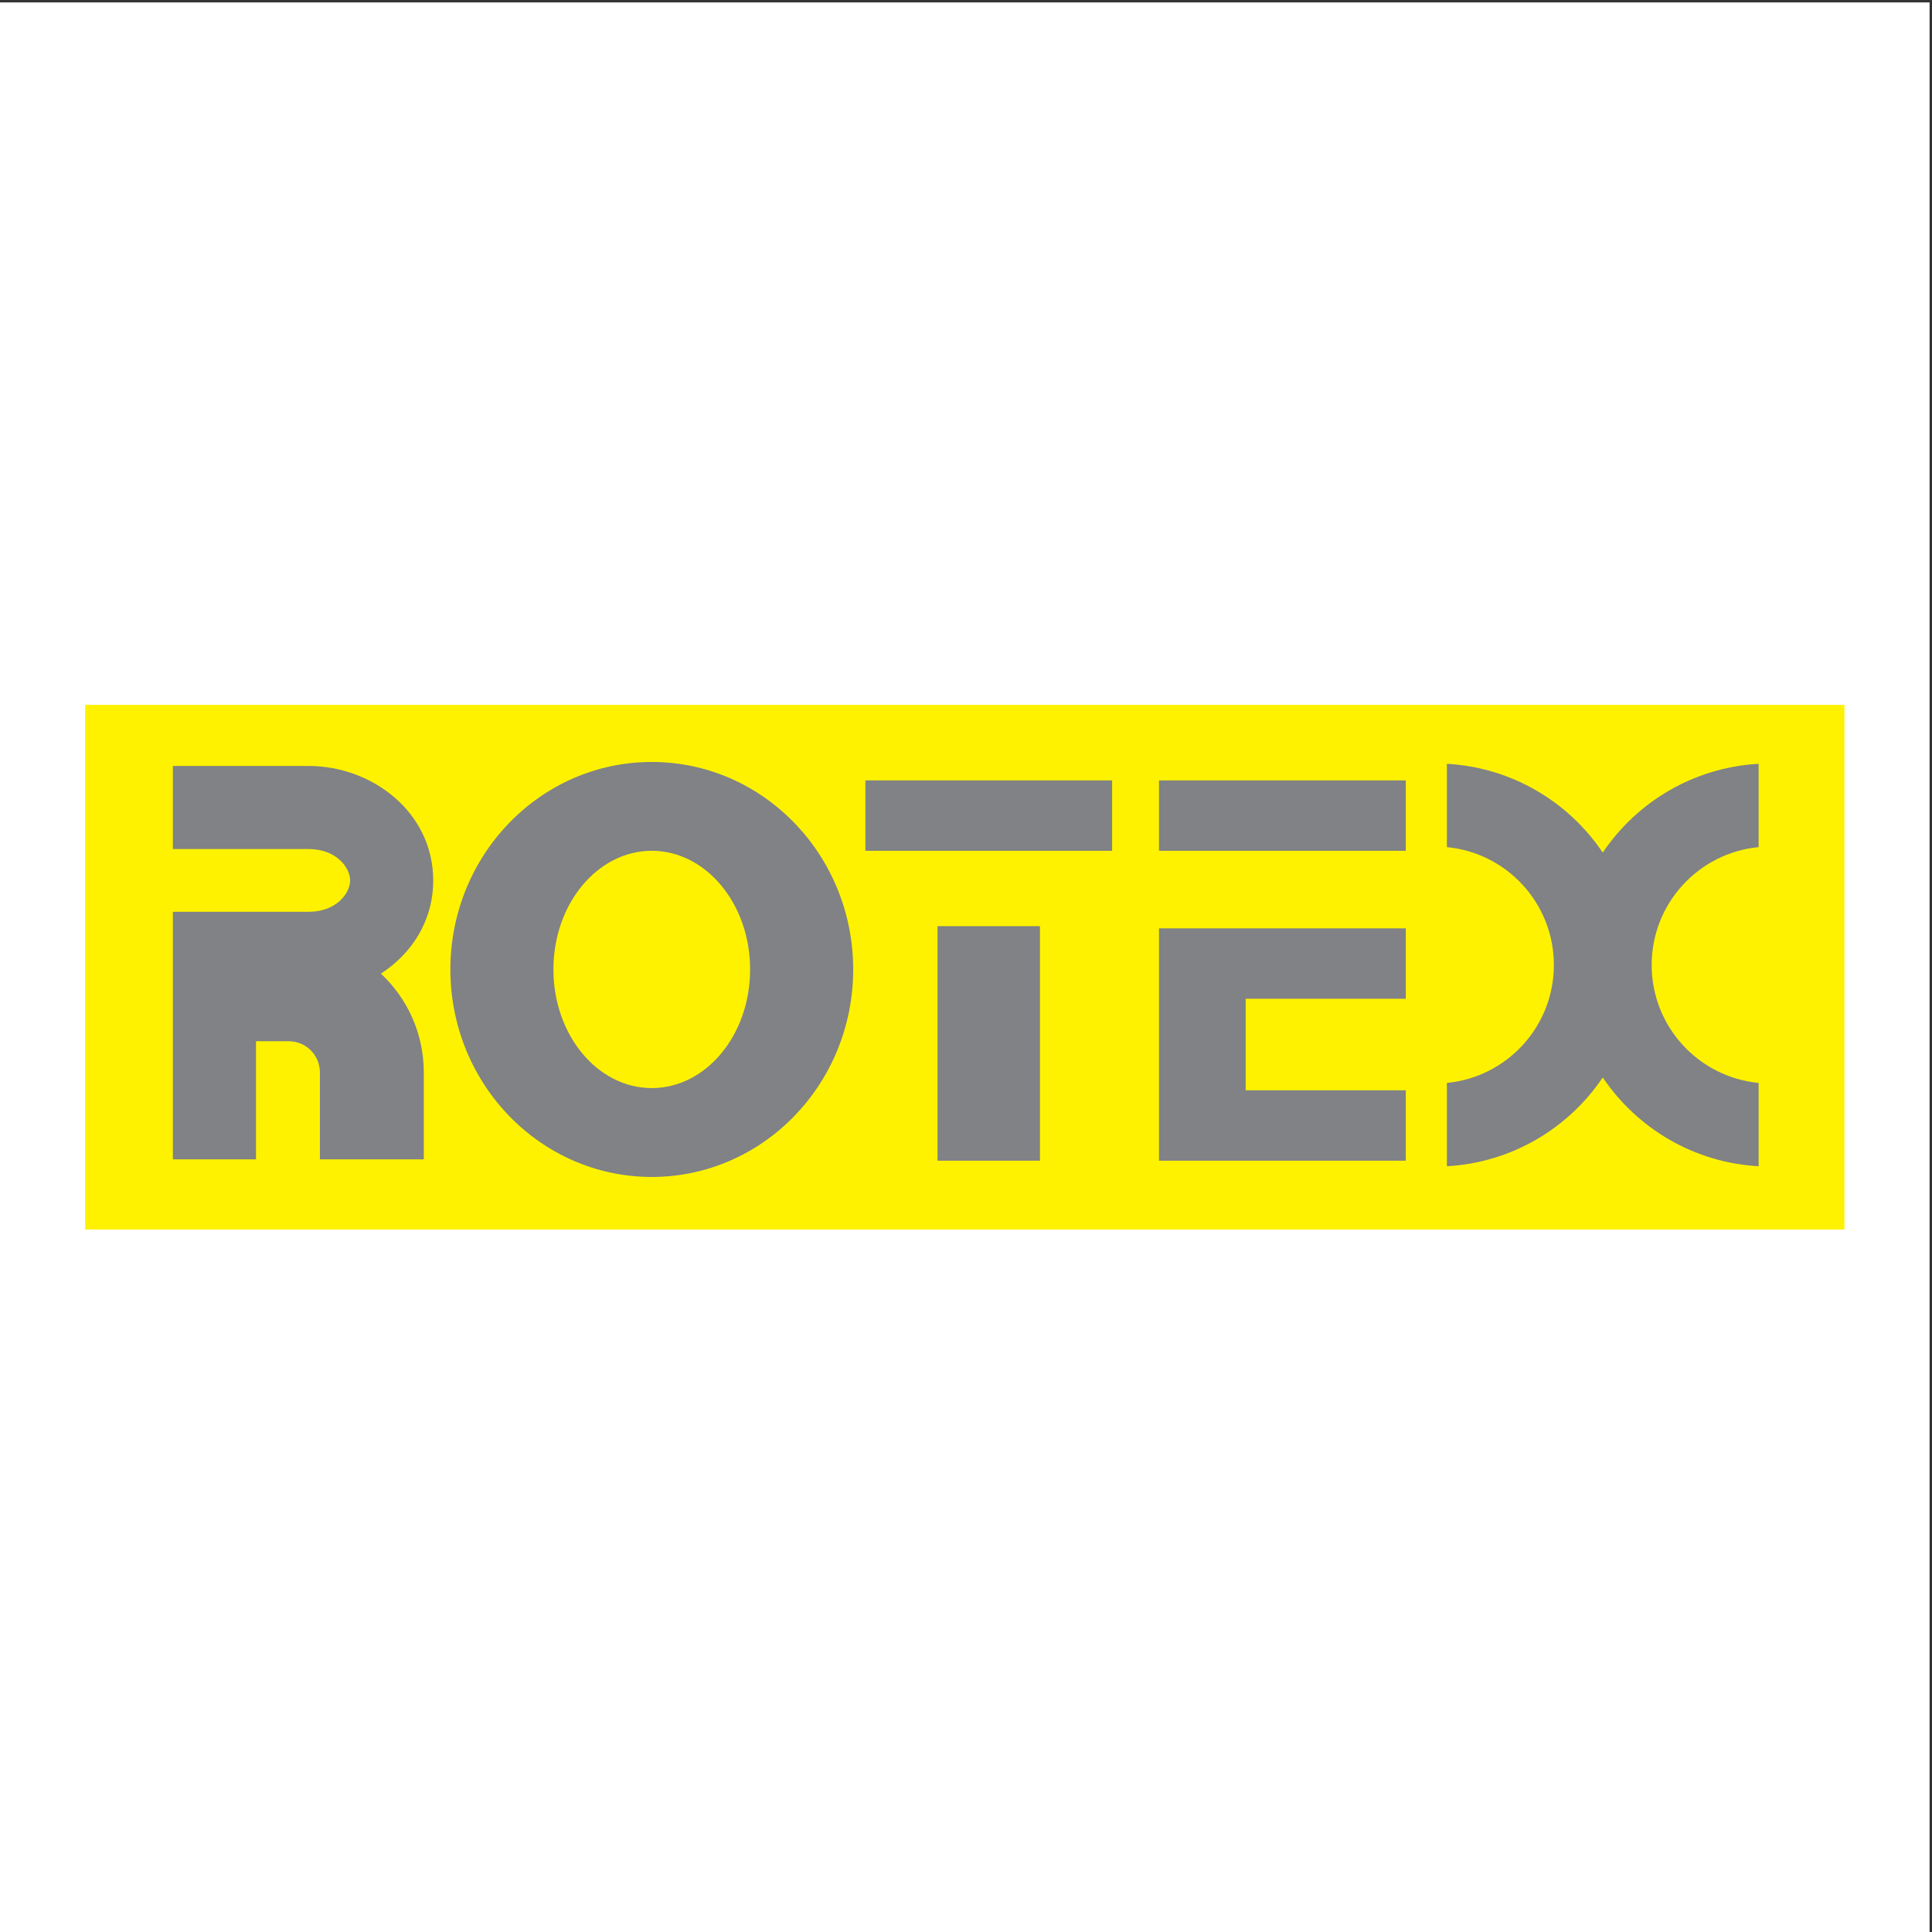
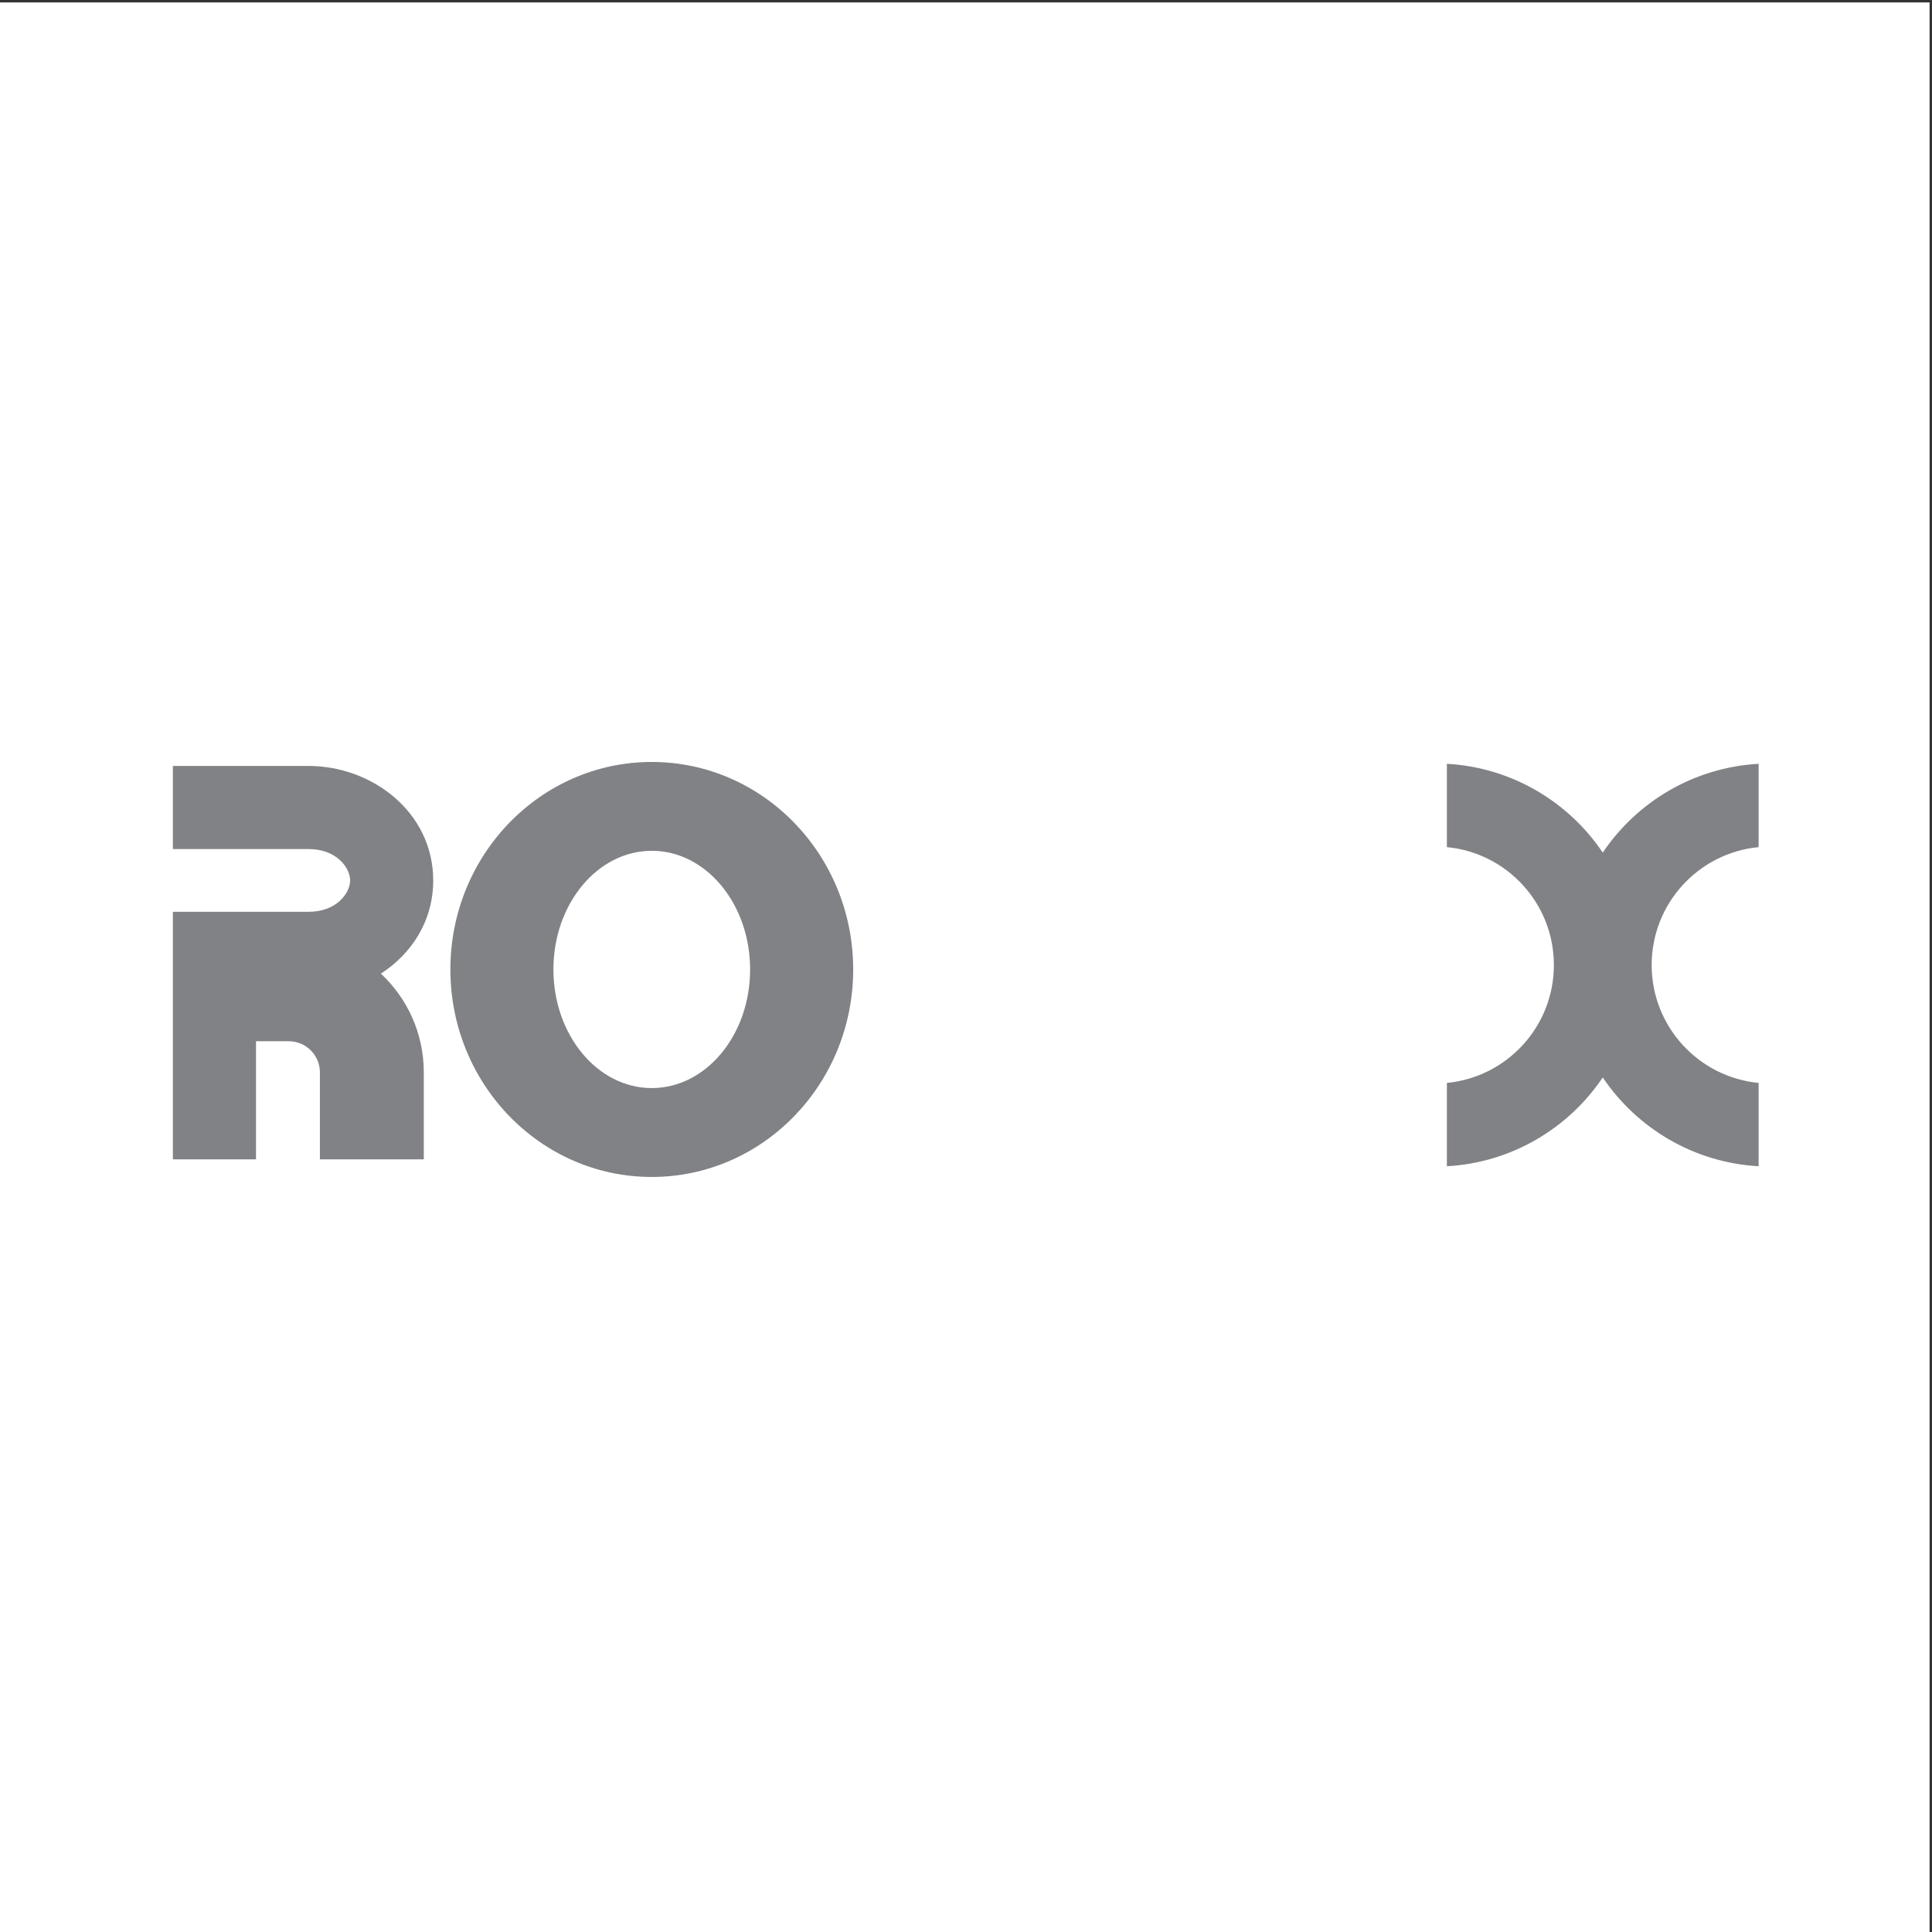
<svg xmlns="http://www.w3.org/2000/svg" width="193pt" height="193pt" viewBox="0 0 193 193" version="1.1">
  <rect x="0" y="0" width="193" height="193" fill="#333333" stroke="none" />
  <g id="surface1">
    <path style=" stroke:none;fill-rule:evenodd;fill:rgb(100%,100%,100%);fill-opacity:1;" d="M 0 0.242 L 192.758 0.242 L 192.758 193 L 0 193 L 0 0.242 " />
-     <path style=" stroke:none;fill-rule:evenodd;fill:rgb(100%,94.899%,0%);fill-opacity:1;" d="M 8.504 70.414 L 184.254 70.414 L 184.254 122.828 L 8.504 122.828 L 8.504 70.414 " />
    <path style=" stroke:none;fill-rule:evenodd;fill:rgb(50.2%,50.999%,52.199%);fill-opacity:1;" d="M 38.051 97.262 C 40.688 99.727 42.336 103.234 42.336 107.129 L 42.336 115.816 L 31.957 115.816 L 31.957 107.129 C 31.957 105.406 30.562 104.016 28.844 104.016 L 25.574 104.016 L 25.574 115.816 L 17.27 115.816 L 17.27 91.086 L 30.824 91.086 C 33.645 91.086 34.977 89.191 34.977 87.953 C 34.977 86.715 33.645 84.816 30.824 84.816 L 17.27 84.816 L 17.27 76.516 L 30.824 76.516 C 37.176 76.516 43.277 81.141 43.277 87.953 C 43.277 91.996 41.129 95.27 38.051 97.262 " />
    <path style=" stroke:none;fill-rule:evenodd;fill:rgb(50.2%,50.999%,52.199%);fill-opacity:1;" d="M 55.285 96.844 C 55.285 90.301 59.684 84.992 65.109 84.992 C 70.535 84.992 74.934 90.301 74.934 96.844 C 74.934 103.391 70.535 108.695 65.109 108.695 C 59.684 108.695 55.285 103.391 55.285 96.844 Z M 44.992 96.844 C 44.992 85.398 54 76.117 65.109 76.117 C 76.223 76.117 85.23 85.398 85.23 96.844 C 85.23 108.293 76.223 117.574 65.109 117.574 C 54 117.574 44.992 108.293 44.992 96.844 " />
-     <path style=" stroke:none;fill-rule:evenodd;fill:rgb(50.2%,50.999%,52.199%);fill-opacity:1;" d="M 86.449 77.961 L 111.098 77.961 L 111.098 84.992 L 86.449 84.992 L 86.449 77.961 " />
-     <path style=" stroke:none;fill-rule:evenodd;fill:rgb(50.2%,50.999%,52.199%);fill-opacity:1;" d="M 93.656 92.52 L 103.887 92.52 L 103.887 115.949 L 93.656 115.949 L 93.656 92.52 " />
-     <path style=" stroke:none;fill-rule:evenodd;fill:rgb(50.2%,50.999%,52.199%);fill-opacity:1;" d="M 115.781 77.961 L 140.434 77.961 L 140.434 84.992 L 115.781 84.992 L 115.781 77.961 " />
-     <path style=" stroke:none;fill-rule:evenodd;fill:rgb(50.2%,50.999%,52.199%);fill-opacity:1;" d="M 115.781 92.738 L 140.434 92.738 L 140.434 99.773 L 124.438 99.773 L 124.438 108.918 L 140.434 108.918 L 140.434 115.949 L 115.781 115.949 L 115.781 92.738 " />
-     <path style=" stroke:none;fill-rule:evenodd;fill:rgb(50.2%,50.999%,52.199%);fill-opacity:1;" d="M 144.539 108.18 C 150.539 107.602 155.227 102.551 155.227 96.402 C 155.227 90.254 150.539 85.199 144.539 84.625 L 144.539 76.301 C 151.027 76.664 156.695 80.098 160.109 85.172 C 163.527 80.098 169.195 76.664 175.68 76.301 L 175.68 84.625 C 169.684 85.199 164.996 90.254 164.996 96.402 C 164.996 102.551 169.684 107.602 175.68 108.18 L 175.68 116.504 C 169.195 116.141 163.527 112.707 160.109 107.633 C 156.695 112.707 151.027 116.141 144.539 116.504 L 144.539 108.18 " />
+     <path style=" stroke:none;fill-rule:evenodd;fill:rgb(50.2%,50.999%,52.199%);fill-opacity:1;" d="M 144.539 108.18 C 150.539 107.602 155.227 102.551 155.227 96.402 C 155.227 90.254 150.539 85.199 144.539 84.625 L 144.539 76.301 C 151.027 76.664 156.695 80.098 160.109 85.172 C 163.527 80.098 169.195 76.664 175.68 76.301 L 175.68 84.625 C 169.684 85.199 164.996 90.254 164.996 96.402 C 164.996 102.551 169.684 107.602 175.68 108.18 L 175.68 116.504 C 169.195 116.141 163.527 112.707 160.109 107.633 C 156.695 112.707 151.027 116.141 144.539 116.504 " />
  </g>
</svg>